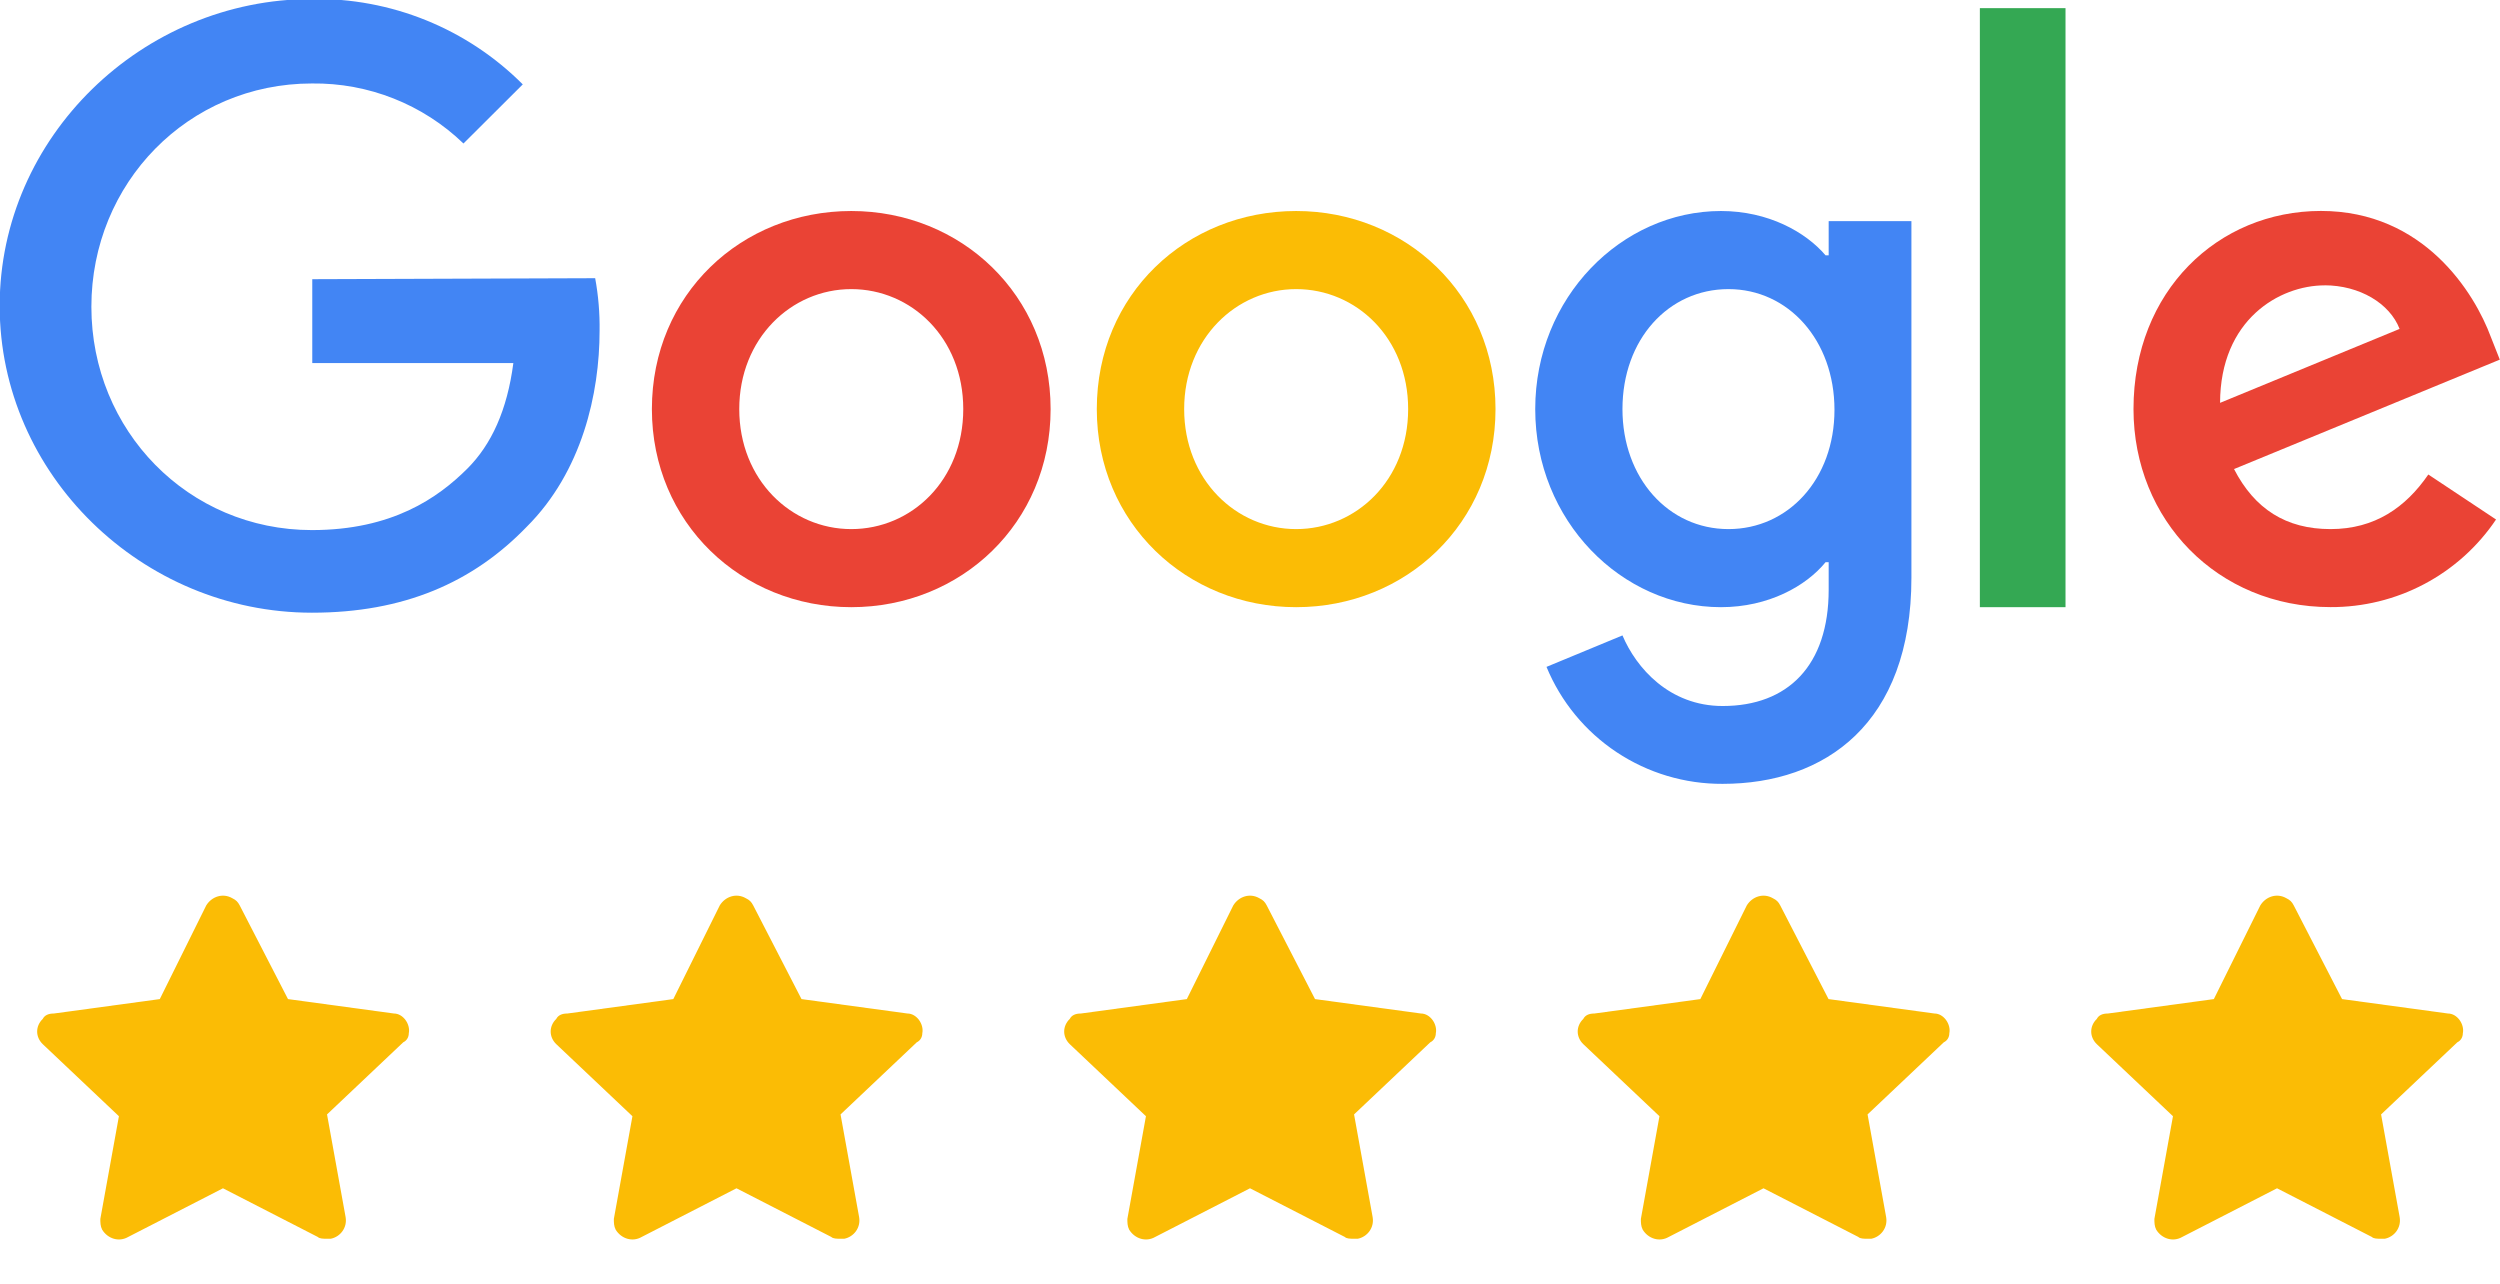
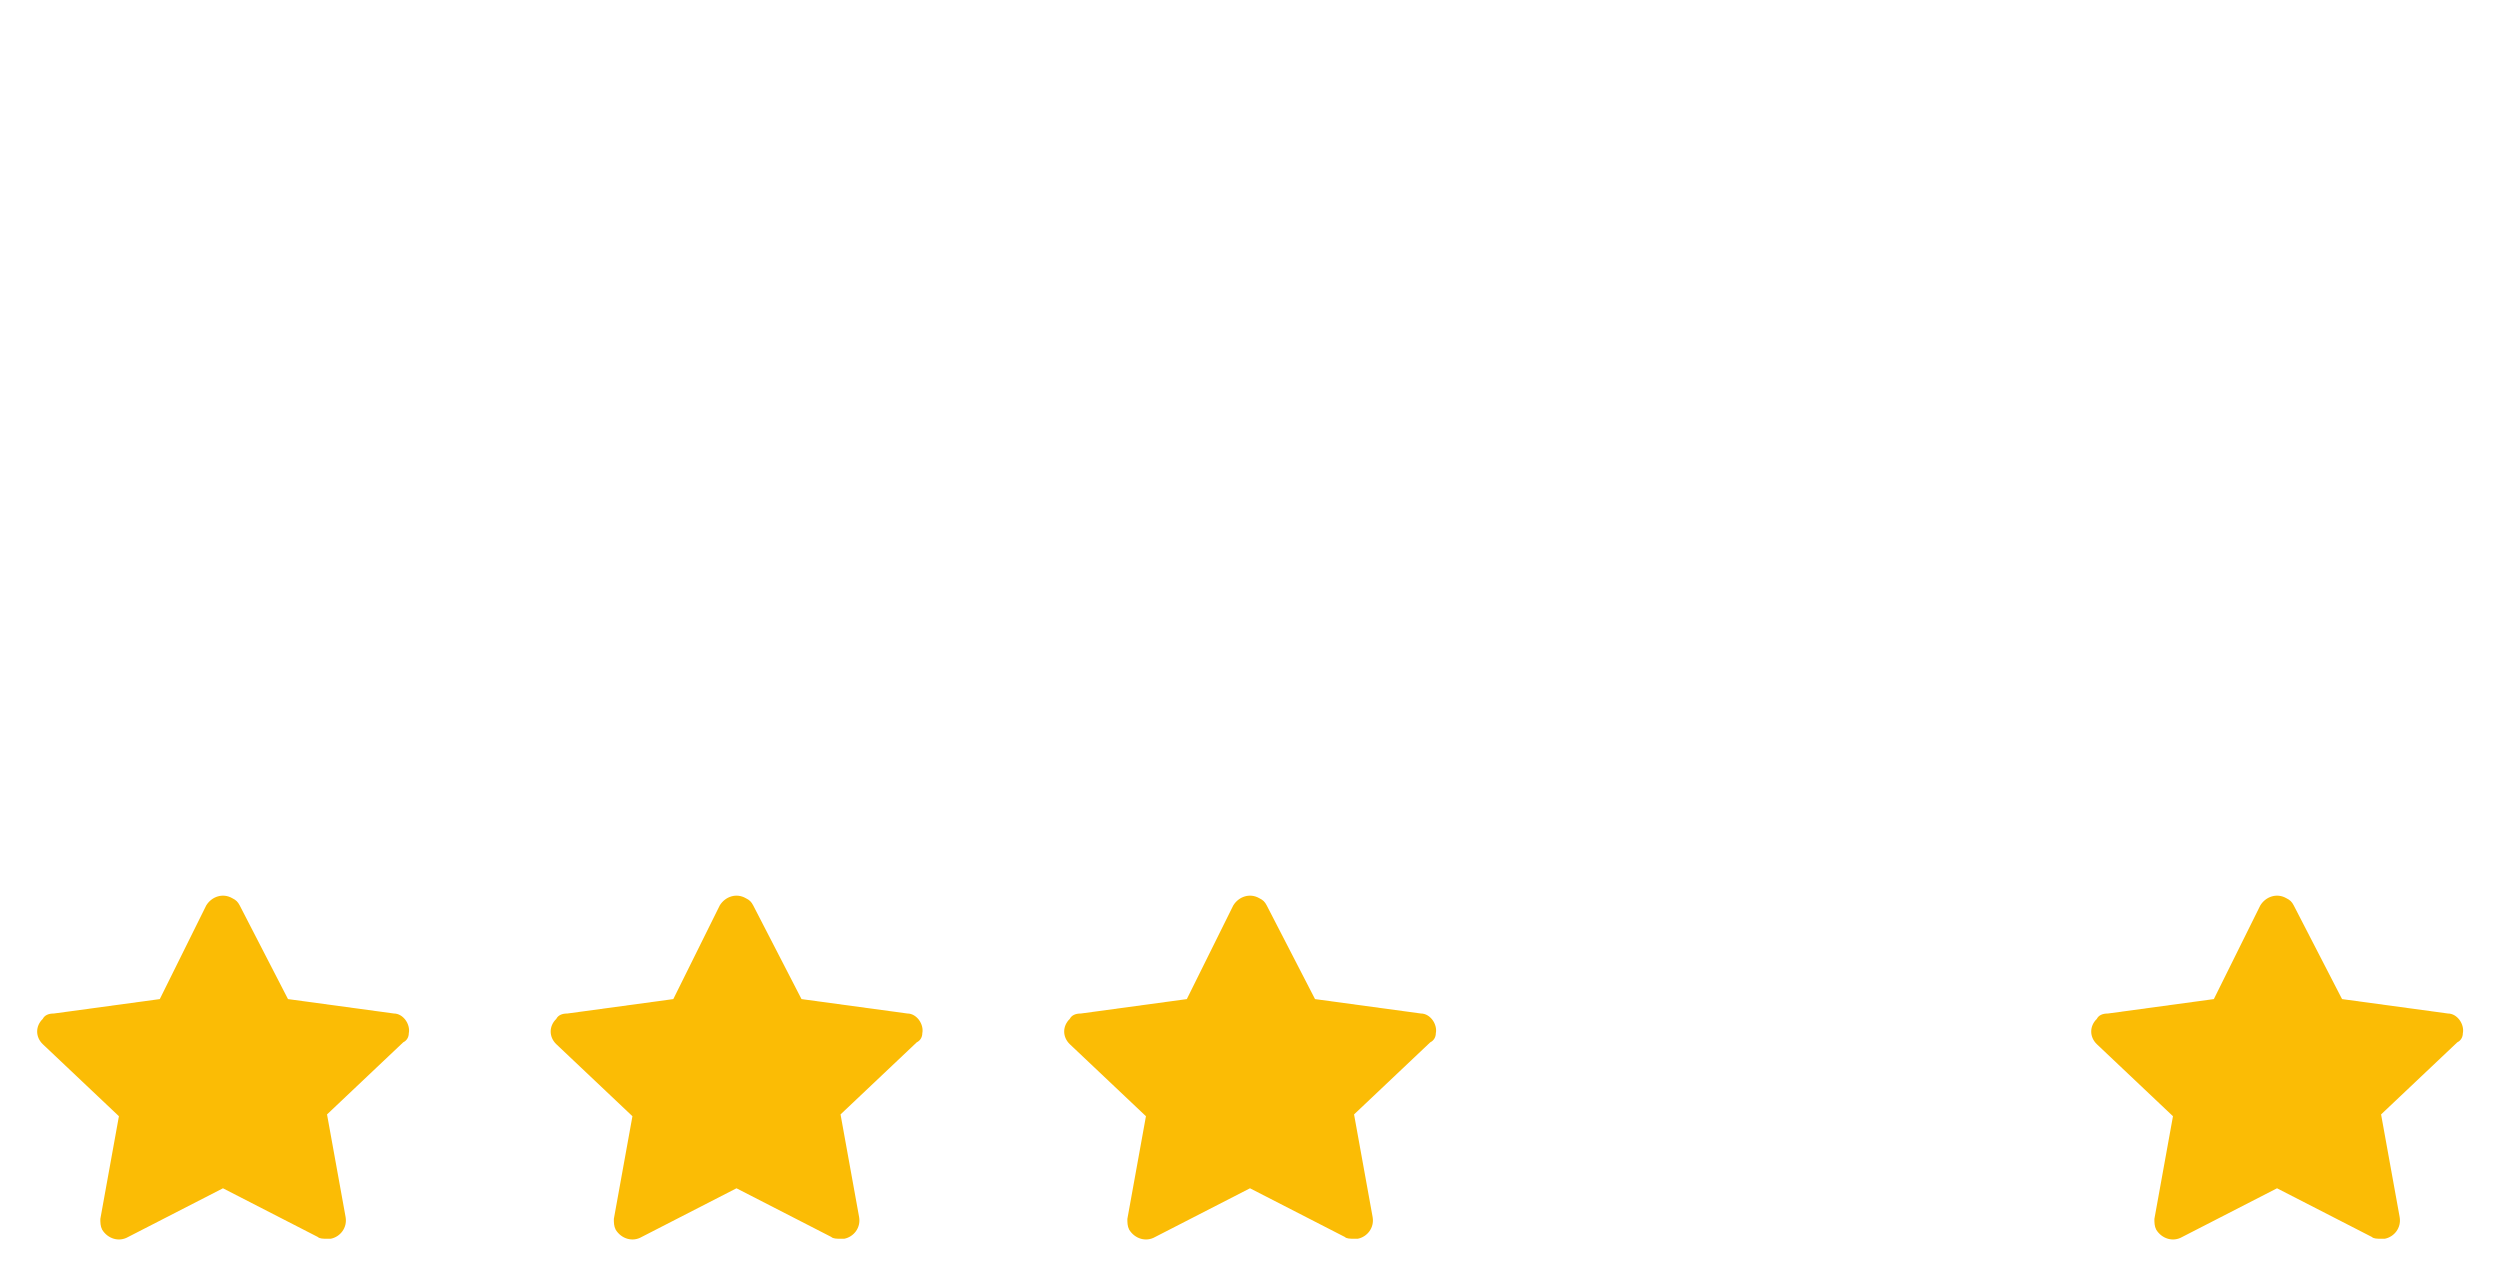
<svg xmlns="http://www.w3.org/2000/svg" width="185" height="95" viewBox="0 0 185 95" fill="none">
  <path d="M30.25 76.467C30.387 75.8 29.837 75 29.15 75L21.312 73.933L17.738 67C17.6 66.733 17.462 66.6 17.188 66.467C16.5 66.067 15.675 66.333 15.262 67L11.825 73.933L3.987 75C3.575 75 3.3 75.133 3.163 75.4C2.612 75.933 2.612 76.733 3.163 77.267L8.8 82.6L7.425 90.2C7.425 90.467 7.425 90.733 7.562 91C7.975 91.667 8.8 91.933 9.488 91.533L16.5 87.933L23.512 91.533C23.65 91.667 23.925 91.667 24.2 91.667C24.337 91.667 24.337 91.667 24.475 91.667C25.163 91.533 25.712 90.867 25.575 90.067L24.2 82.467L29.837 77.133C30.113 77 30.25 76.733 30.25 76.467Z" fill="#FBBC05" />
  <path d="M68.25 76.467C68.388 75.8 67.838 75 67.15 75L59.312 73.933L55.737 67C55.6 66.733 55.462 66.6 55.188 66.467C54.5 66.067 53.675 66.333 53.263 67L49.825 73.933L41.987 75C41.575 75 41.3 75.133 41.163 75.4C40.612 75.933 40.612 76.733 41.163 77.267L46.8 82.6L45.425 90.2C45.425 90.467 45.425 90.733 45.562 91C45.975 91.667 46.8 91.933 47.487 91.533L54.5 87.933L61.513 91.533C61.65 91.667 61.925 91.667 62.2 91.667C62.337 91.667 62.337 91.667 62.475 91.667C63.163 91.533 63.712 90.867 63.575 90.067L62.2 82.467L67.838 77.133C68.112 77 68.25 76.733 68.25 76.467Z" fill="#FBBC05" />
  <path d="M106.25 76.467C106.388 75.8 105.838 75 105.15 75L97.312 73.933L93.737 67C93.6 66.733 93.463 66.6 93.188 66.467C92.5 66.067 91.675 66.333 91.263 67L87.825 73.933L79.987 75C79.575 75 79.3 75.133 79.162 75.4C78.612 75.933 78.612 76.733 79.162 77.267L84.8 82.6L83.425 90.2C83.425 90.467 83.425 90.733 83.562 91C83.975 91.667 84.8 91.933 85.487 91.533L92.5 87.933L99.513 91.533C99.65 91.667 99.925 91.667 100.2 91.667C100.337 91.667 100.337 91.667 100.475 91.667C101.162 91.533 101.712 90.867 101.575 90.067L100.2 82.467L105.838 77.133C106.113 77 106.25 76.733 106.25 76.467Z" fill="#FBBC05" />
-   <path d="M144.25 76.467C144.388 75.8 143.838 75 143.15 75L135.312 73.933L131.737 67C131.6 66.733 131.462 66.6 131.188 66.467C130.5 66.067 129.675 66.333 129.263 67L125.825 73.933L117.988 75C117.575 75 117.3 75.133 117.163 75.4C116.613 75.933 116.613 76.733 117.163 77.267L122.8 82.6L121.425 90.2C121.425 90.467 121.425 90.733 121.562 91C121.975 91.667 122.8 91.933 123.488 91.533L130.5 87.933L137.513 91.533C137.65 91.667 137.925 91.667 138.2 91.667C138.337 91.667 138.337 91.667 138.475 91.667C139.162 91.533 139.712 90.867 139.575 90.067L138.2 82.467L143.838 77.133C144.113 77 144.25 76.733 144.25 76.467Z" fill="#FBBC05" />
  <path d="M182.25 76.467C182.388 75.8 181.838 75 181.15 75L173.312 73.933L169.737 67C169.6 66.733 169.462 66.6 169.188 66.467C168.5 66.067 167.675 66.333 167.263 67L163.825 73.933L155.988 75C155.575 75 155.3 75.133 155.163 75.4C154.613 75.933 154.613 76.733 155.163 77.267L160.8 82.6L159.425 90.2C159.425 90.467 159.425 90.733 159.562 91C159.975 91.667 160.8 91.933 161.488 91.533L168.5 87.933L175.513 91.533C175.65 91.667 175.925 91.667 176.2 91.667C176.337 91.667 176.337 91.667 176.475 91.667C177.162 91.533 177.712 90.867 177.575 90.067L176.2 82.467L181.838 77.133C182.113 77 182.25 76.733 182.25 76.467Z" fill="#FBBC05" />
  <g clip-path="url(#clip0_67_822)">
    <path d="M23.108 20.66V26.867H37.988C37.534 30.346 36.369 32.898 34.575 34.687C32.401 36.854 29.008 39.226 23.084 39.226C13.924 39.226 6.762 31.858 6.762 22.701C6.762 13.545 13.924 6.177 23.084 6.177C27.264 6.124 31.295 7.721 34.297 10.619L38.685 6.245C36.645 4.2 34.212 2.586 31.531 1.5C28.85 0.414 25.977 -0.121 23.084 -0.073C10.53 -0.073 -0.024 10.133 -0.024 22.634C-0.024 35.134 10.53 45.34 23.084 45.34C29.866 45.34 34.98 43.119 38.977 38.983C43.077 34.895 44.369 29.117 44.369 24.476C44.388 23.172 44.279 21.87 44.043 20.587L23.108 20.66Z" fill="#4285F4" />
    <path d="M62.993 15.615C54.87 15.615 48.24 21.773 48.24 30.273C48.24 38.7 54.87 44.931 62.993 44.931C71.115 44.931 77.745 38.725 77.745 30.273C77.745 21.822 71.115 15.615 62.993 15.615ZM62.993 39.153C58.537 39.153 54.705 35.493 54.705 30.273C54.705 25.053 58.551 21.394 62.993 21.394C67.434 21.394 71.281 25 71.281 30.273C71.281 35.546 67.449 39.153 62.993 39.153Z" fill="#EA4335" />
    <path d="M135.322 18.896H135.093C133.63 17.18 130.866 15.615 127.351 15.615C120.013 15.615 113.607 21.997 113.607 30.273C113.607 38.55 120.009 44.931 127.351 44.931C130.871 44.931 133.654 43.366 135.093 41.602H135.322V43.643C135.322 49.242 132.309 52.245 127.477 52.245C123.529 52.245 121.076 49.422 120.062 47.021L114.441 49.349C115.501 51.922 117.308 54.12 119.63 55.662C121.952 57.204 124.683 58.02 127.473 58.005C135.039 58.005 141.445 53.563 141.445 42.739V16.364H135.322V18.896ZM127.906 39.153C123.451 39.153 120.062 35.367 120.062 30.273C120.062 25.102 123.475 21.394 127.906 21.394C132.338 21.394 135.751 25.18 135.751 30.327C135.751 35.473 132.314 39.153 127.906 39.153Z" fill="#4285F4" />
    <path d="M95.915 15.615C87.793 15.615 81.163 21.773 81.163 30.273C81.163 38.7 87.793 44.931 95.915 44.931C104.038 44.931 110.668 38.725 110.668 30.273C110.668 21.822 104.018 15.615 95.915 15.615ZM95.915 39.153C91.46 39.153 87.628 35.493 87.628 30.273C87.628 25.053 91.474 21.394 95.915 21.394C100.357 21.394 104.203 25 104.203 30.273C104.203 35.546 100.347 39.153 95.915 39.153Z" fill="#FBBC05" />
    <path d="M146.51 0.603H152.848V44.931H146.51V0.603Z" fill="#34A853" />
    <path d="M172.456 39.153C169.165 39.153 166.84 37.665 165.318 34.71L184.985 26.613L184.327 24.947C183.113 21.666 179.369 15.61 171.749 15.61C164.129 15.61 157.879 21.54 157.879 30.268C157.879 38.492 164.105 44.926 172.456 44.926C174.876 44.937 177.261 44.35 179.399 43.219C181.536 42.088 183.36 40.447 184.707 38.443L179.696 35.114C178.023 37.544 175.747 39.153 172.456 39.153ZM172.002 21.112C174.611 21.112 176.839 22.448 177.57 24.339L164.285 29.811C164.3 23.654 168.678 21.117 172.022 21.117L172.002 21.112Z" fill="#EA4335" />
  </g>
  <defs>
    <clipPath id="clip0_67_822">
-       <rect width="185" height="58" fill="white" />
-     </clipPath>
+       </clipPath>
  </defs>
</svg>